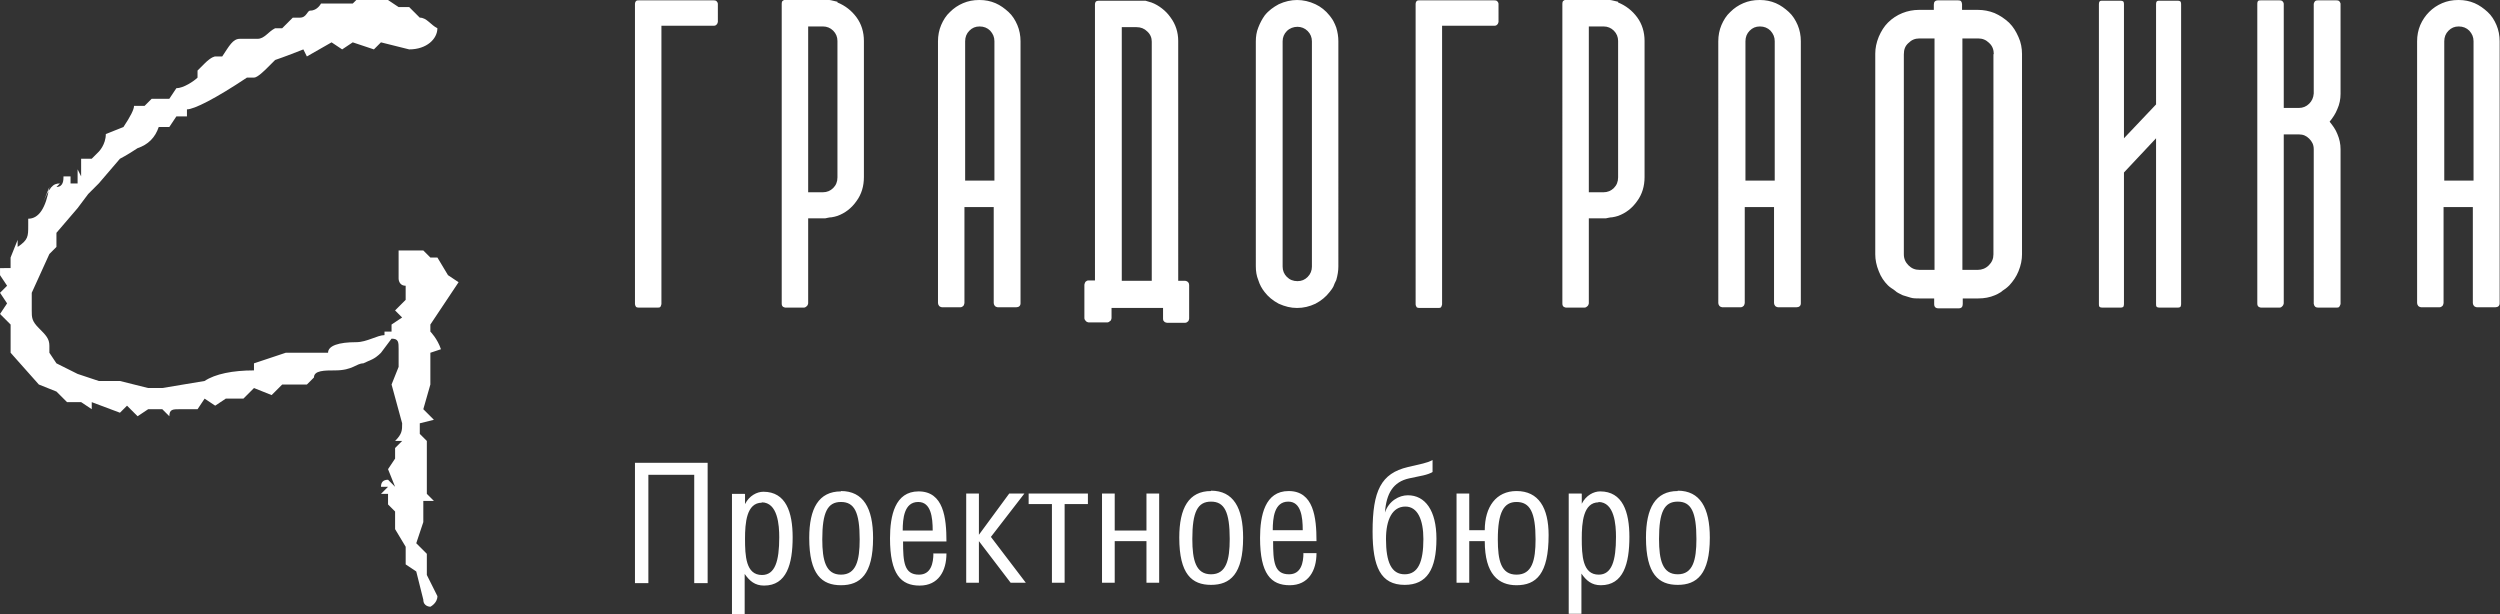
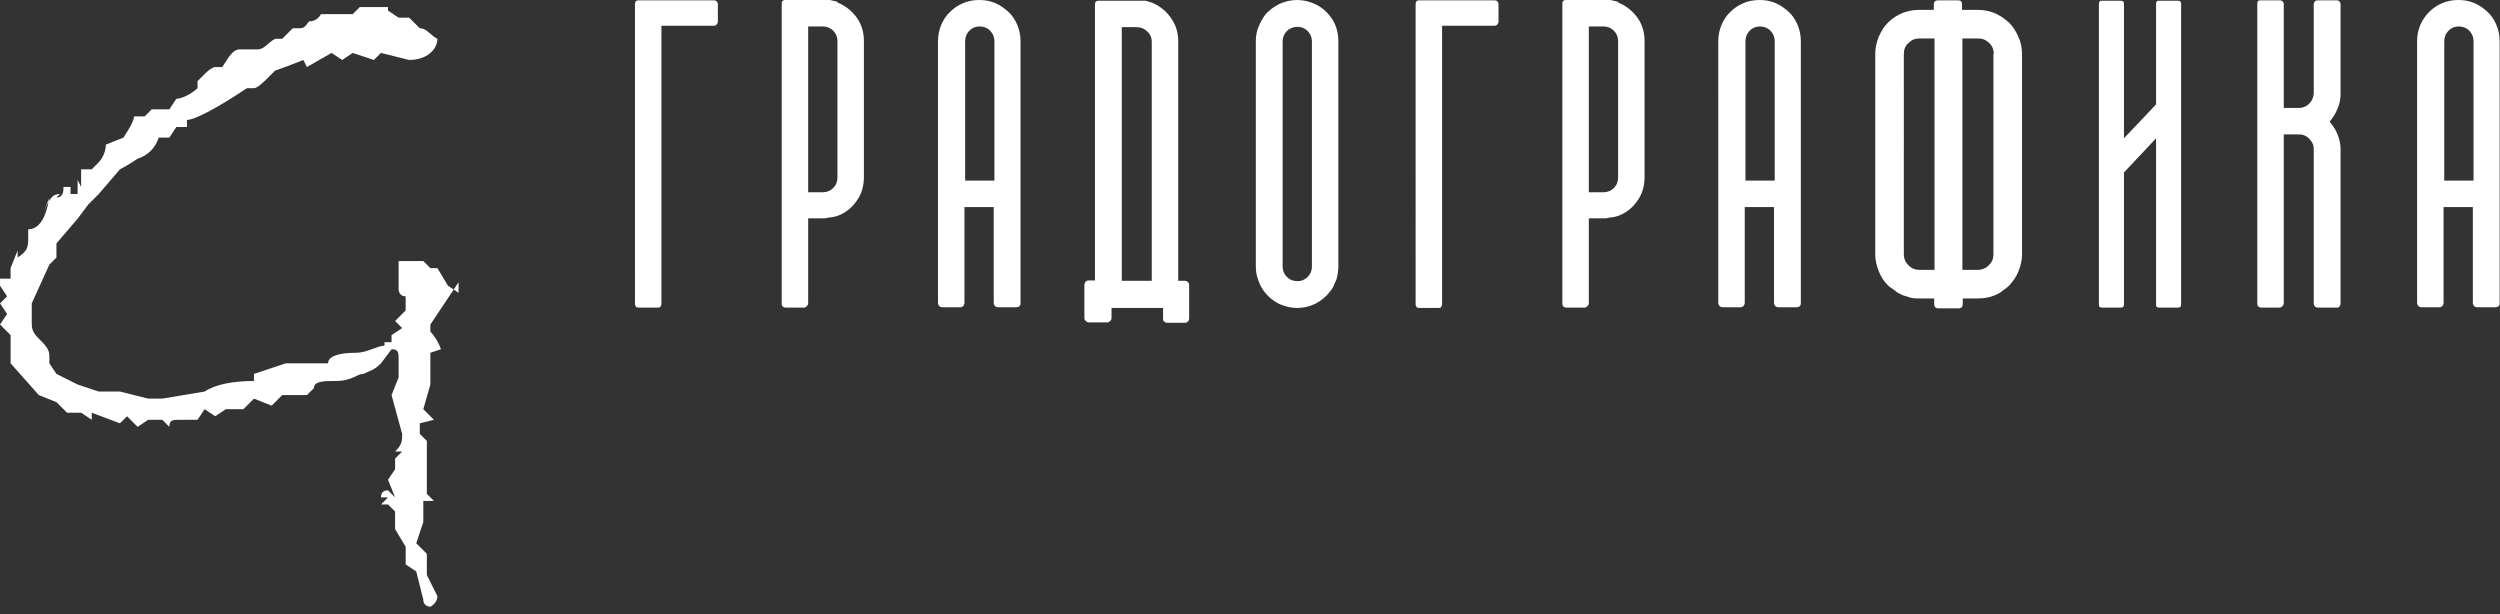
<svg xmlns="http://www.w3.org/2000/svg" id="_Слой_1" data-name="Слой 1" viewBox="0 0 70.87 17.41">
  <rect x="0" y="0" width="70.87" height="17.41" fill="#333333" stroke="none" />
  <defs>
    <style> .cls-1 { fill: #fff; } .cls-2 { isolation: isolate; } </style>
  </defs>
  <g id="_Слой_1-2" data-name="Слой_1">
-     <path class="cls-1" d="M18,13.12v3.41h.38v-3.07h1.3v3.07h.38v-3.41s-2.06,0-2.06,0Zm3.59,1.12c.46,0,.5,.65,.5,.99,0,.68-.12,1.07-.49,1.07-.46,0-.48-.55-.48-1.03,0-.44,.04-1.02,.48-1.02Zm-.48-.24h-.36v3.41h.36v-1.14c.14,.2,.29,.33,.55,.33,.64,0,.81-.61,.81-1.37,0-.71-.19-1.29-.83-1.29-.18,0-.4,.11-.52,.35h0v-.28h0Zm2.73-.07c-.63,0-.9,.48-.9,1.32,0,1.04,.36,1.34,.9,1.34s.91-.3,.91-1.34c0-.85-.28-1.33-.91-1.33h0Zm0,.3c.38,0,.53,.29,.53,1.06,0,.6-.1,1-.53,1s-.53-.4-.53-1c0-.77,.15-1.06,.53-1.06Zm1.75,.81c0-.34,.04-.81,.44-.81,.36,0,.41,.43,.41,.81h-.85Zm.87,.64c0,.29-.07,.61-.41,.61-.42,0-.45-.36-.45-.94h1.23c0-.67-.08-1.42-.79-1.42-.67,0-.81,.69-.81,1.33,0,1.02,.31,1.34,.84,1.34s.76-.41,.76-.91h-.36Zm1.29-1.69h-.36v2.53h.36v-1.18l.9,1.18h.43l-.99-1.3,.95-1.23h-.43l-.86,1.17v-1.17Zm2.43,2.53v-2.23h.66v-.3h-1.68v.3h.66v2.23h.36Zm1.42-2.53h-.36v2.53h.36v-1.18h.9v1.18h.36v-2.53h-.36v1.05h-.9v-1.05Zm2.73-.07c-.63,0-.9,.48-.9,1.32,0,1.04,.36,1.34,.9,1.34s.91-.3,.91-1.34c0-.85-.28-1.33-.91-1.33h0Zm0,.3c.38,0,.53,.29,.53,1.06,0,.6-.1,1-.53,1s-.53-.4-.53-1c0-.77,.15-1.06,.53-1.06Zm1.75,.81c0-.34,.04-.81,.44-.81,.36,0,.41,.43,.41,.81h-.85Zm.87,.64c0,.29-.07,.61-.41,.61-.42,0-.45-.36-.45-.94h1.23c0-.67-.08-1.42-.79-1.42-.67,0-.81,.69-.81,1.33,0,1.02,.31,1.34,.84,1.34s.76-.41,.76-.91h-.36Zm3-2.11c.32-.07,.51-.09,.66-.18v-.34c-.16,.09-.33,.11-.7,.2-.76,.18-1,.67-1,1.83,0,1,.23,1.51,.91,1.51,.63,0,.9-.44,.9-1.31,0-.8-.32-1.23-.81-1.23-.25,0-.54,.16-.65,.49,.04-.54,.23-.87,.69-.97h0Zm-.13,2.72c-.38,0-.53-.35-.53-1,0-.55,.18-.92,.55-.92,.35,0,.51,.38,.51,.92,0,.65-.15,1-.53,1h0Zm1.83-2.29h-.36v2.53h.36v-1.18h.44c0,.94,.39,1.25,.9,1.25,.56,0,.91-.32,.91-1.42,0-.77-.28-1.25-.91-1.25-.58,0-.9,.45-.9,1.11h-.44v-1.05h0Zm1.34,.24c.38,0,.54,.29,.54,1.06,0,.6-.1,1-.54,1s-.53-.4-.53-1c0-.77,.17-1.06,.53-1.06h0Zm2.32,0c.46,0,.5,.65,.5,.99,0,.68-.12,1.07-.49,1.07-.46,0-.48-.55-.48-1.03,0-.44,.04-1.02,.48-1.02Zm-.48-.24h-.36v3.41h.36v-1.14c.14,.2,.29,.33,.55,.33,.64,0,.81-.61,.81-1.37,0-.71-.19-1.29-.83-1.29-.18,0-.4,.11-.52,.35h0v-.28h0Zm2.73-.07c-.63,0-.9,.48-.9,1.32,0,1.04,.36,1.34,.9,1.34s.91-.3,.91-1.34c0-.85-.28-1.33-.91-1.33h0Zm0,.3c.38,0,.53,.29,.53,1.06,0,.6-.1,1-.53,1s-.53-.4-.53-1c0-.77,.15-1.06,.53-1.06Z" />
    <path class="cls-1" d="M18.75,8.62s-.01,.05-.03,.08c-.02,.02-.05,.02-.08,.02h-.53s-.06,0-.08-.02c-.02-.03-.03-.06-.03-.08V.11s0-.05,.03-.08c.02-.02,.05-.02,.08-.02h2.12s.06,0,.08,.02c.02,.02,.04,.05,.04,.08V.62s-.01,.06-.04,.08c-.02,.02-.04,.03-.08,.03h-1.48s0,7.88,0,7.88ZM23.74,.07c.22,.09,.4,.23,.54,.42,.14,.19,.21,.42,.21,.67v3.86c0,.26-.07,.49-.21,.68-.14,.2-.32,.34-.54,.42-.06,.02-.11,.03-.17,.04-.06,0-.12,.02-.18,.03h-.48v2.41s-.01,.06-.04,.08c-.02,.02-.05,.04-.08,.04h-.53s-.06-.01-.08-.04c-.02-.03-.02-.06-.02-.08v-3.44h0V.11s0-.06,.02-.08c.02-.02,.05-.03,.07-.04h1.14s.06,.01,.09,.01,.06,0,.09,.01c0,0,.17,.04,.17,.04Zm0,1.09c0-.11-.04-.21-.12-.29-.08-.08-.18-.12-.29-.12h-.42V5.45h.42c.11,0,.21-.04,.29-.12,.08-.08,.12-.18,.12-.3V1.17h0ZM27.77,0c.16,0,.31,.03,.45,.09,.14,.06,.26,.15,.37,.25,.11,.1,.19,.23,.25,.37,.06,.14,.09,.3,.09,.46v7.43c0,.07-.05,.11-.12,.11h-.53s-.06-.01-.08-.04-.03-.05-.03-.08v-2.72h-.83v2.72s-.01,.06-.03,.08c-.02,.02-.05,.04-.08,.04h-.53s-.06-.01-.08-.04-.03-.05-.03-.08V1.17c0-.16,.03-.32,.09-.46,.06-.14,.14-.27,.25-.37,.11-.11,.23-.19,.37-.25,.14-.06,.29-.09,.46-.09h0Zm.42,1.17c0-.12-.04-.21-.12-.3-.08-.08-.18-.12-.3-.12s-.21,.04-.29,.12c-.08,.08-.12,.18-.12,.3v3.95h.83s0-3.95,0-3.95Zm3.32,7.55v.3s-.01,.07-.04,.08c-.02,.02-.05,.04-.08,.04h-.53s-.06-.01-.08-.04c-.02-.02-.04-.05-.04-.08v-.95s.01-.05,.03-.08c.02-.02,.05-.04,.08-.04h.19V.12s0-.05,.03-.08c.02-.01,.04-.02,.08-.02h1.14s.06,0,.09,0c.03,0,.06,0,.09,0l.17,.05c.11,.04,.21,.1,.3,.17,.09,.07,.17,.15,.24,.25,.15,.2,.22,.43,.22,.67V7.96h.2s.06,.01,.08,.04c.02,.02,.03,.05,.03,.08v.95s-.01,.07-.03,.08c-.02,.02-.05,.04-.08,.04h-.52s-.07-.01-.08-.04c-.02-.01-.03-.04-.03-.08v-.3h-1.47Zm1.14-.76V1.18c0-.11-.04-.21-.13-.29-.08-.08-.18-.12-.3-.12h-.42V7.96s.85,0,.85,0ZM37.69,.44s.08,.1,.11,.16c.03,.06,.06,.12,.08,.18,.04,.13,.06,.26,.06,.39V7.55c0,.13-.02,.25-.06,.39-.03,.06-.06,.12-.08,.18-.03,.06-.07,.11-.11,.16-.1,.13-.23,.24-.4,.33-.17,.08-.34,.12-.52,.12s-.34-.04-.52-.12c-.17-.09-.3-.2-.4-.33-.08-.1-.14-.21-.18-.34-.05-.12-.07-.25-.07-.39V1.17c0-.13,.02-.27,.07-.39,.05-.13,.11-.24,.18-.34,.11-.14,.25-.24,.4-.32,.17-.08,.35-.12,.52-.12s.35,.04,.52,.12c.15,.07,.29,.18,.4,.32h0Zm-.5,.73c0-.11-.04-.21-.12-.29-.08-.08-.18-.12-.29-.12s-.22,.04-.3,.12c-.08,.08-.12,.18-.12,.29V7.56c0,.11,.04,.21,.12,.29,.08,.08,.18,.12,.3,.12s.21-.04,.29-.12c.08-.08,.12-.18,.12-.29V1.16Zm3.69,7.46s-.01,.05-.03,.08c-.02,.02-.05,.02-.08,.02h-.53s-.06,0-.08-.02c-.02-.03-.03-.06-.03-.08V.11s0-.05,.03-.08c.02-.02,.05-.02,.08-.02h2.12s.06,0,.08,.02c.02,.02,.04,.05,.04,.08V.62s-.01,.06-.04,.08c-.02,.02-.04,.03-.08,.03h-1.48v7.88h0ZM45.87,.07c.22,.09,.4,.23,.54,.42,.14,.19,.21,.42,.21,.67v3.86c0,.26-.07,.49-.21,.68-.14,.2-.32,.34-.54,.42-.06,.02-.11,.03-.17,.04-.06,0-.12,.02-.18,.03h-.48v2.41s-.01,.06-.04,.08c-.02,.02-.05,.04-.08,.04h-.53s-.06-.01-.08-.04c-.02-.03-.02-.06-.02-.08v-3.44h0V.11s0-.06,.02-.08c.02-.02,.05-.03,.07-.04h1.14s.06,.01,.09,.01c.03,0,.06,0,.09,.01l.17,.04h0Zm0,1.09c0-.11-.04-.21-.12-.29-.08-.08-.18-.12-.29-.12h-.42V5.45h.42c.11,0,.21-.04,.29-.12,.08-.08,.12-.18,.12-.3V1.17h0ZM49.89,0c.16,0,.31,.03,.45,.09,.14,.06,.26,.15,.37,.25,.11,.1,.19,.23,.25,.37,.06,.14,.09,.3,.09,.46v7.43c0,.07-.05,.11-.12,.11h-.53s-.06-.01-.08-.04-.03-.05-.03-.08v-2.72h-.83v2.72s-.01,.06-.03,.08c-.02,.02-.05,.04-.08,.04h-.53s-.06-.01-.08-.04-.03-.05-.03-.08V1.17c0-.16,.03-.32,.09-.46,.06-.14,.14-.27,.25-.37,.11-.11,.23-.19,.37-.25,.14-.06,.29-.09,.46-.09h0Zm.42,1.17c0-.12-.04-.21-.12-.3-.08-.08-.18-.12-.3-.12s-.21,.04-.29,.12c-.08,.08-.12,.18-.12,.3v3.95h.83V1.17h0Zm6.65-.52c.11,.11,.19,.24,.26,.4,.07,.15,.1,.32,.1,.48V7.21c0,.15-.03,.31-.1,.48-.06,.15-.15,.28-.26,.4-.07,.07-.14,.12-.19,.15-.03,.03-.06,.05-.1,.07-.03,.02-.07,.04-.12,.06-.14,.06-.3,.09-.47,.09h-.44v.16c0,.08-.04,.12-.11,.12h-.58c-.08,0-.12-.04-.12-.12v-.16h-.42c-.09,0-.17,0-.24-.02-.06-.02-.14-.04-.23-.07-.04-.02-.08-.04-.12-.06-.04-.02-.07-.04-.1-.07-.03-.02-.06-.05-.1-.07-.03-.02-.07-.05-.1-.08-.11-.11-.2-.24-.26-.4-.07-.17-.1-.33-.1-.48V1.52c0-.15,.03-.31,.1-.48,.07-.16,.15-.29,.26-.4,.12-.12,.26-.21,.41-.27,.15-.06,.31-.09,.47-.09h.42V.13c0-.08,.04-.12,.12-.12h.56s.07,0,.09,.02c.02,.03,.03,.06,.03,.09v.16h.45c.16,0,.32,.03,.47,.09,.16,.07,.29,.16,.41,.27h0Zm-2.12,.44h-.43c-.12,0-.22,.04-.31,.13-.09,.08-.13,.18-.13,.32V7.21c0,.13,.05,.23,.13,.31,.09,.09,.19,.13,.31,.13h.43V1.08h0Zm1.68,.45c0-.13-.04-.24-.13-.32-.09-.09-.19-.13-.31-.13h-.45V7.65h.44c.11,0,.22-.04,.31-.13,.09-.09,.13-.19,.13-.31V1.53h0Zm5.31,7.08s0,.05-.02,.08c-.03,.02-.06,.02-.08,.02h-.51s-.06,0-.08-.02c-.02-.02-.02-.05-.02-.08V3.92l-.91,.97v3.73s0,.05-.02,.08c-.03,.02-.06,.02-.08,.02h-.51s-.06,0-.08-.02c-.02-.02-.02-.05-.02-.08V.12s0-.06,.02-.08c.02-.02,.05-.02,.08-.02h.51s.05,0,.08,.02c.02,.03,.02,.06,.02,.08V3.92s.91-.96,.91-.96V.12s0-.06,.02-.08c.02-.02,.05-.02,.08-.02h.51s.05,0,.08,.02c.02,.03,.02,.06,.02,.08,0,0,0,8.5,0,8.5Zm4.52-5.96c0,.15-.03,.3-.09,.43-.05,.13-.13,.25-.22,.36,.09,.11,.17,.22,.22,.35,.06,.14,.09,.28,.09,.43v4.39s-.02,.06-.04,.08c-.02,.02-.04,.02-.08,.02h-.52c-.07,0-.11-.04-.12-.11V4.23h0c0-.13-.05-.22-.13-.3-.08-.08-.17-.12-.29-.12h-.43v4.79s-.01,.06-.04,.08c-.02,.02-.04,.04-.08,.04h-.53s-.06-.01-.08-.04c-.02-.03-.02-.06-.02-.08V.11s0-.06,.02-.08c.02-.02,.05-.02,.08-.02h.53s.06,0,.08,.02c.02,.02,.04,.05,.04,.08V3.06h.43c.11,0,.21-.04,.29-.12,.08-.08,.12-.17,.13-.29h0V.11s.01-.05,.04-.08c.03-.02,.06-.02,.08-.02h.52s.06,0,.08,.02c.02,.02,.03,.04,.04,.07V2.66h0ZM69.7,0c.16,0,.31,.03,.45,.09,.14,.06,.26,.15,.37,.25,.11,.1,.19,.23,.25,.37,.06,.14,.09,.3,.09,.46v7.43c0,.07-.05,.11-.12,.11h-.53s-.06-.01-.08-.04-.03-.05-.03-.08v-2.72h-.83v2.72s-.01,.06-.03,.08c-.02,.02-.05,.04-.08,.04h-.53s-.06-.01-.08-.04-.03-.05-.03-.08V1.17c0-.16,.03-.32,.09-.46,.06-.14,.15-.27,.25-.37,.11-.11,.23-.19,.37-.25,.14-.06,.29-.09,.46-.09h0Zm.42,1.17c0-.12-.04-.21-.12-.3-.08-.08-.18-.12-.3-.12s-.21,.04-.29,.12c-.08,.08-.12,.18-.12,.3v3.95h.83V1.17h0Z" />
  </g>
  <g id="line">
    <g class="cls-2">
-       <path class="cls-1" d="M13,8l-.8,1.2v.2s.2,.2,.3,.5l-.3,.1v.9l-.2,.7,.3,.3-.4,.1v.3l.2,.2v1.5l.2,.2h-.3v.6l-.2,.6,.3,.3v.6l.3,.6c0,.2-.2,.3-.2,.3,0,0-.2,0-.2-.2,.2,0,0,0,0,0l-.2-.8-.3-.2v-.5l-.3-.5v-.5l-.2-.2v-.3h-.2l.2-.2h-.2q0-.2,.2-.2l.2,.2-.2-.5,.2-.3v-.3l.2-.2h-.2c.2-.2,.2-.3,.2-.5l-.3-1.1,.2-.5v-.5c0-.2,0-.3-.2-.3l-.3,.4c-.2,.2-.3,.2-.5,.3-.2,0-.3,.2-.8,.2-.3,0-.6,0-.6,.2l-.2,.2h-.7l-.3,.3-.5-.2-.3,.3h-.5l-.3,.2-.3-.2-.2,.3h-.5c-.2,0-.3,0-.3,.2l-.2-.2h-.4l-.3,.2-.3-.3-.2,.2-.8-.3v.2l-.3-.2h-.4l-.3-.3-.5-.2-.8-.9v-.8l-.3-.3,.2-.3-.2-.3,.2-.2-.2-.3v-.2H.3v-.3l.2-.5v.2c.3-.2,.3-.3,.3-.6v-.2c.3,0,.5-.3,.6-.9l-.2,.5c.2-.5,.3-.6,.5-.6h0l-.1,.1c.2,0,.2-.2,.2-.3h.2v.2h.2v-.4l.1,.2v-.5h.3l.2-.2s.2-.2,.2-.5l.5-.2c.2-.3,.3-.5,.3-.6h.3l.2-.2h.5l.2-.3c.2,0,.5-.2,.6-.3v-.2h0l.2-.2h0c.2-.2,.3-.2,.3-.2h.2c.2-.3,.3-.5,.5-.5h.5c.2,0,.3-.2,.5-.3h.2l.3-.3h.2c.2,0,.2-.2,.3-.2,.2,0,.3-.2,.3-.2h.9l.2-.2h.8v.1l.3,.2h.3l.3,.3c.2,0,.3,.2,.5,.3,0,.3-.3,.6-.8,.6l-.8-.2-.2,.2-.6-.2-.3,.2-.3-.2-.7,.4-.1-.2c-.5,.2-.8,.3-.8,.3l-.2,.2c-.1,.1-.3,.3-.4,.3h-.2c-.9,.6-1.5,.9-1.7,.9v.2h-.3l-.2,.3h-.3c-.1,.3-.3,.5-.6,.6-.3,.2-.5,.3-.5,.3l-.6,.7-.3,.3-.3,.4-.6,.7v.4l-.2,.2-.5,1.1v.5c0,.2,0,.3,.2,.5s.3,.3,.3,.5v.2l.2,.3,.6,.3,.6,.2h.6l.8,.2h.4l1.2-.2c.3-.2,.8-.3,1.4-.3v-.2l.9-.3h1.2c0-.2,.3-.3,.8-.3,.3,0,.6-.2,.8-.2v-.1h.2v-.2l.3-.2-.2-.2,.3-.3v-.4c-.2,0-.2-.2-.2-.2v-.8h.7l.2,.2h.2l.3,.5,.3,.2Z" />
+       <path class="cls-1" d="M13,8l-.8,1.2v.2s.2,.2,.3,.5l-.3,.1v.9l-.2,.7,.3,.3-.4,.1v.3l.2,.2v1.5l.2,.2h-.3v.6l-.2,.6,.3,.3v.6l.3,.6c0,.2-.2,.3-.2,.3,0,0-.2,0-.2-.2,.2,0,0,0,0,0l-.2-.8-.3-.2v-.5l-.3-.5v-.5l-.2-.2h-.2l.2-.2h-.2q0-.2,.2-.2l.2,.2-.2-.5,.2-.3v-.3l.2-.2h-.2c.2-.2,.2-.3,.2-.5l-.3-1.1,.2-.5v-.5c0-.2,0-.3-.2-.3l-.3,.4c-.2,.2-.3,.2-.5,.3-.2,0-.3,.2-.8,.2-.3,0-.6,0-.6,.2l-.2,.2h-.7l-.3,.3-.5-.2-.3,.3h-.5l-.3,.2-.3-.2-.2,.3h-.5c-.2,0-.3,0-.3,.2l-.2-.2h-.4l-.3,.2-.3-.3-.2,.2-.8-.3v.2l-.3-.2h-.4l-.3-.3-.5-.2-.8-.9v-.8l-.3-.3,.2-.3-.2-.3,.2-.2-.2-.3v-.2H.3v-.3l.2-.5v.2c.3-.2,.3-.3,.3-.6v-.2c.3,0,.5-.3,.6-.9l-.2,.5c.2-.5,.3-.6,.5-.6h0l-.1,.1c.2,0,.2-.2,.2-.3h.2v.2h.2v-.4l.1,.2v-.5h.3l.2-.2s.2-.2,.2-.5l.5-.2c.2-.3,.3-.5,.3-.6h.3l.2-.2h.5l.2-.3c.2,0,.5-.2,.6-.3v-.2h0l.2-.2h0c.2-.2,.3-.2,.3-.2h.2c.2-.3,.3-.5,.5-.5h.5c.2,0,.3-.2,.5-.3h.2l.3-.3h.2c.2,0,.2-.2,.3-.2,.2,0,.3-.2,.3-.2h.9l.2-.2h.8v.1l.3,.2h.3l.3,.3c.2,0,.3,.2,.5,.3,0,.3-.3,.6-.8,.6l-.8-.2-.2,.2-.6-.2-.3,.2-.3-.2-.7,.4-.1-.2c-.5,.2-.8,.3-.8,.3l-.2,.2c-.1,.1-.3,.3-.4,.3h-.2c-.9,.6-1.5,.9-1.7,.9v.2h-.3l-.2,.3h-.3c-.1,.3-.3,.5-.6,.6-.3,.2-.5,.3-.5,.3l-.6,.7-.3,.3-.3,.4-.6,.7v.4l-.2,.2-.5,1.1v.5c0,.2,0,.3,.2,.5s.3,.3,.3,.5v.2l.2,.3,.6,.3,.6,.2h.6l.8,.2h.4l1.2-.2c.3-.2,.8-.3,1.4-.3v-.2l.9-.3h1.2c0-.2,.3-.3,.8-.3,.3,0,.6-.2,.8-.2v-.1h.2v-.2l.3-.2-.2-.2,.3-.3v-.4c-.2,0-.2-.2-.2-.2v-.8h.7l.2,.2h.2l.3,.5,.3,.2Z" />
    </g>
  </g>
</svg>